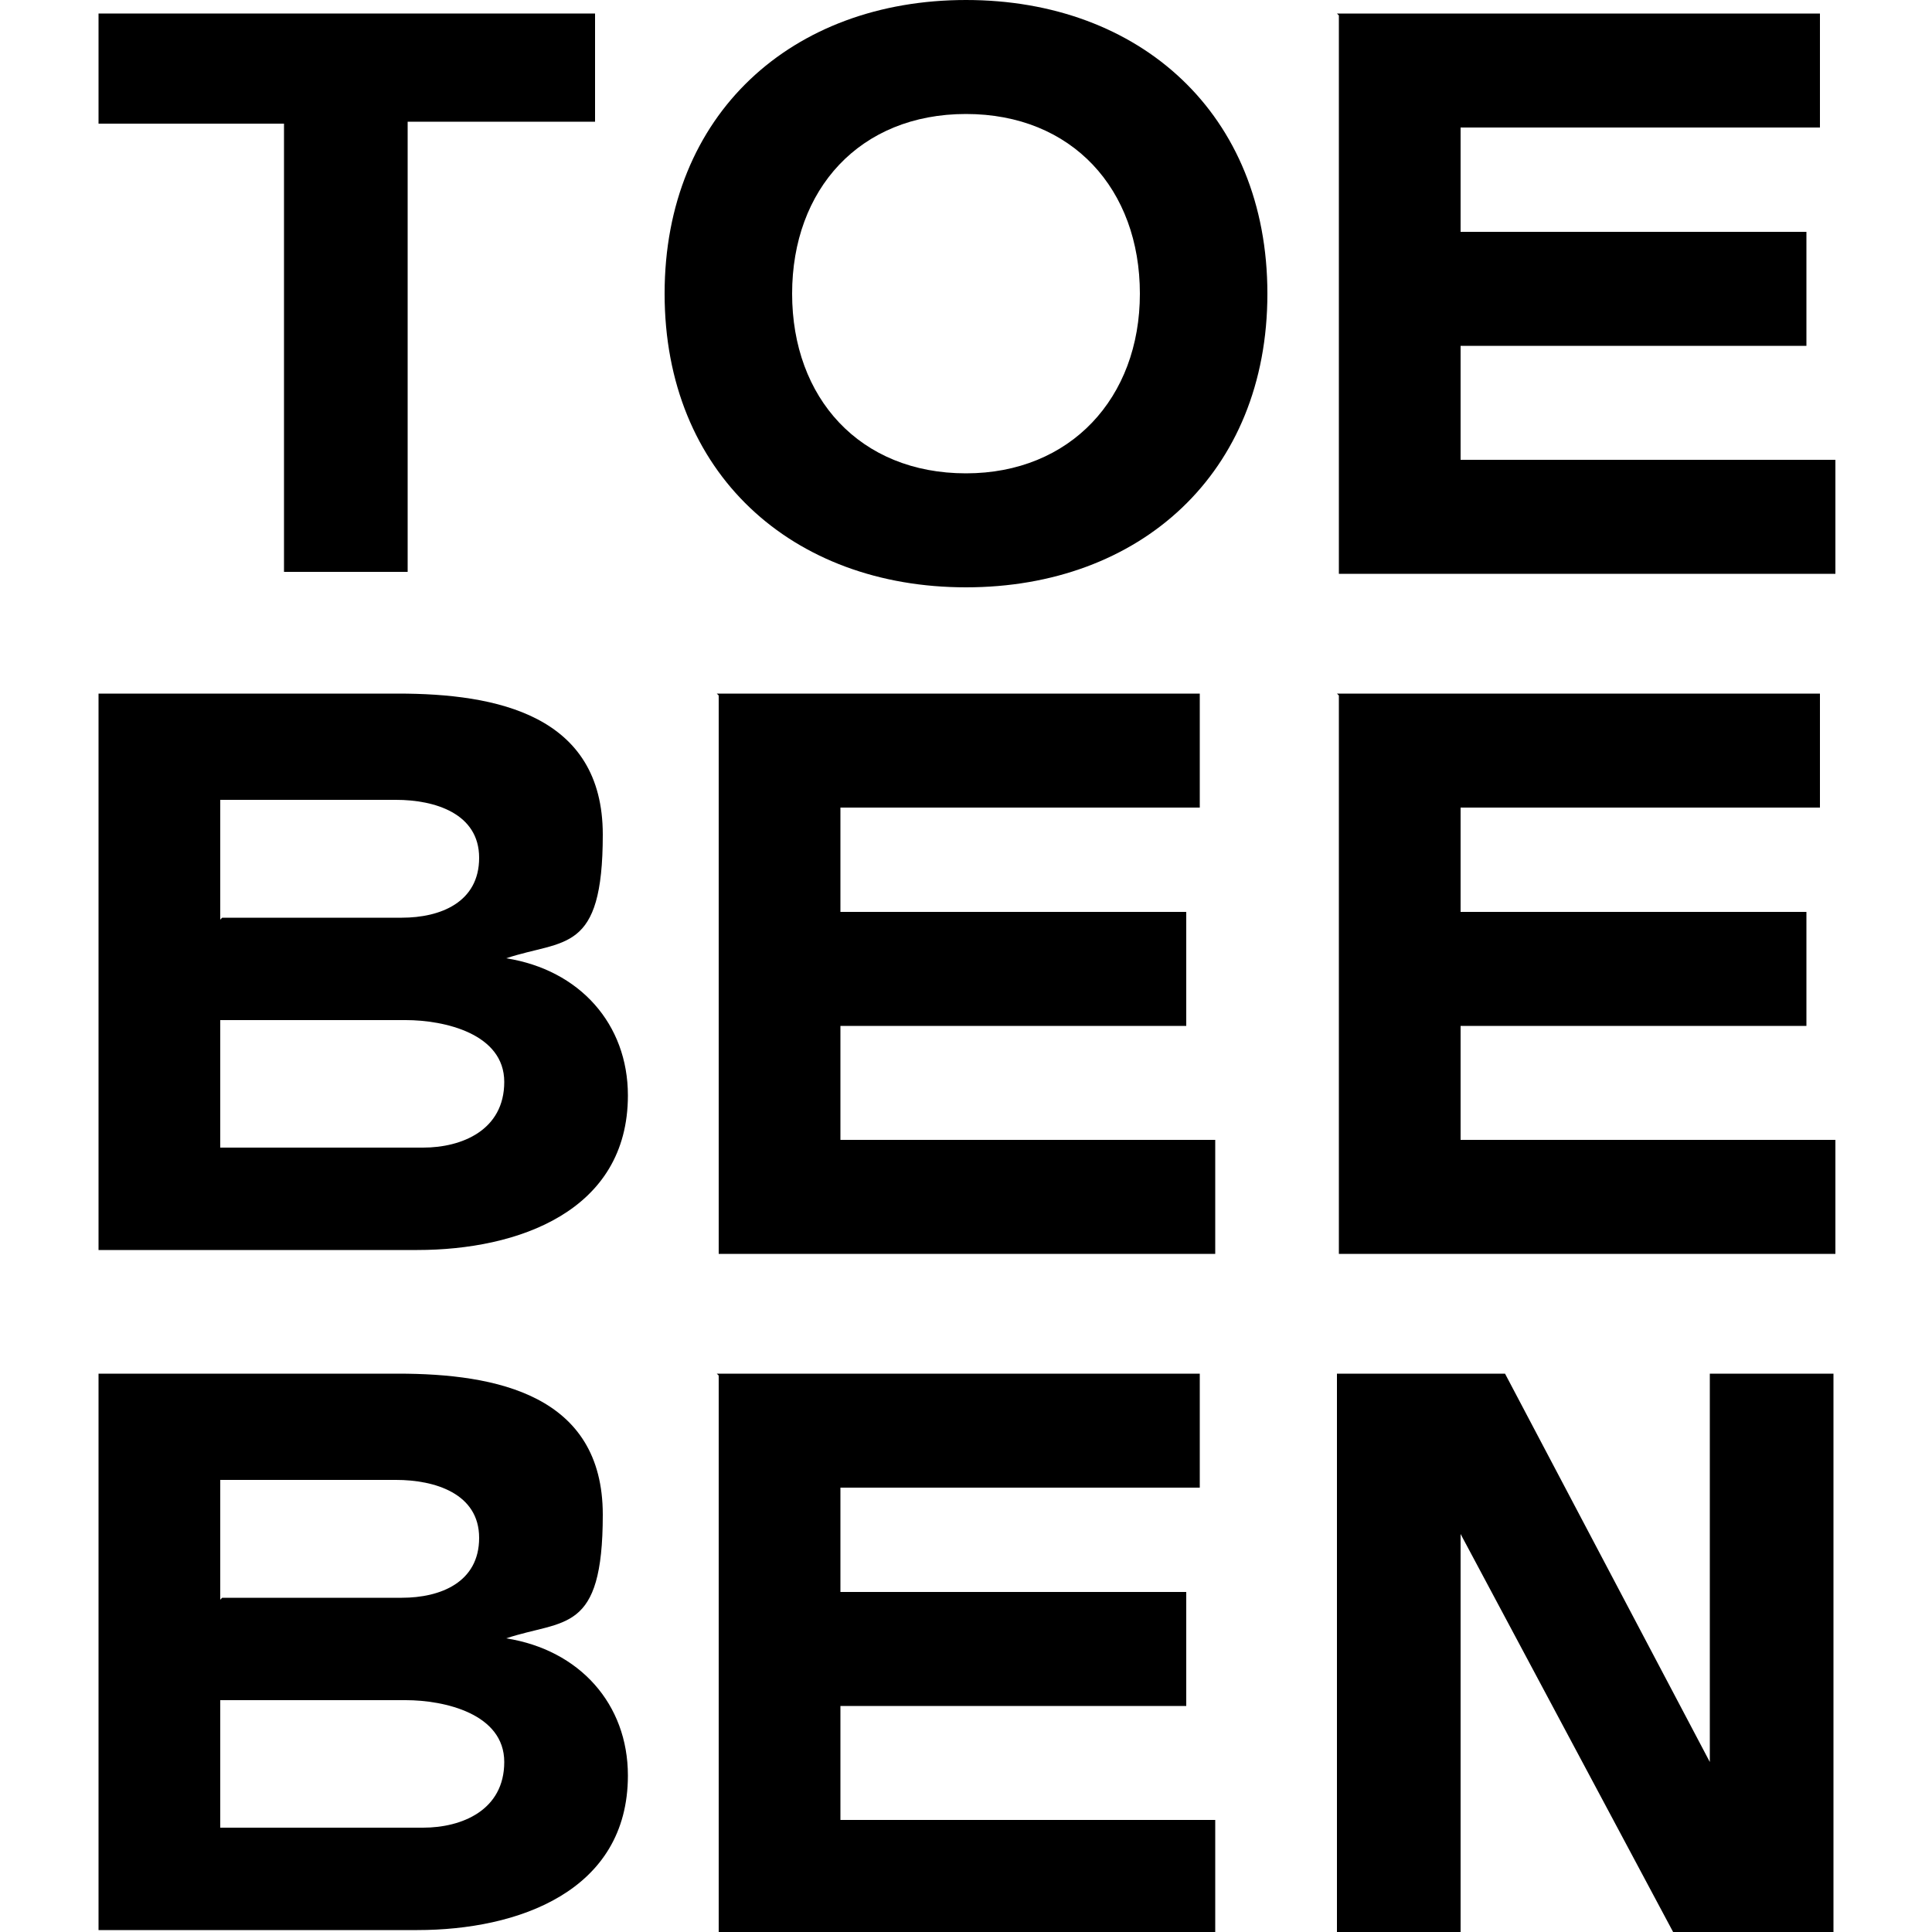
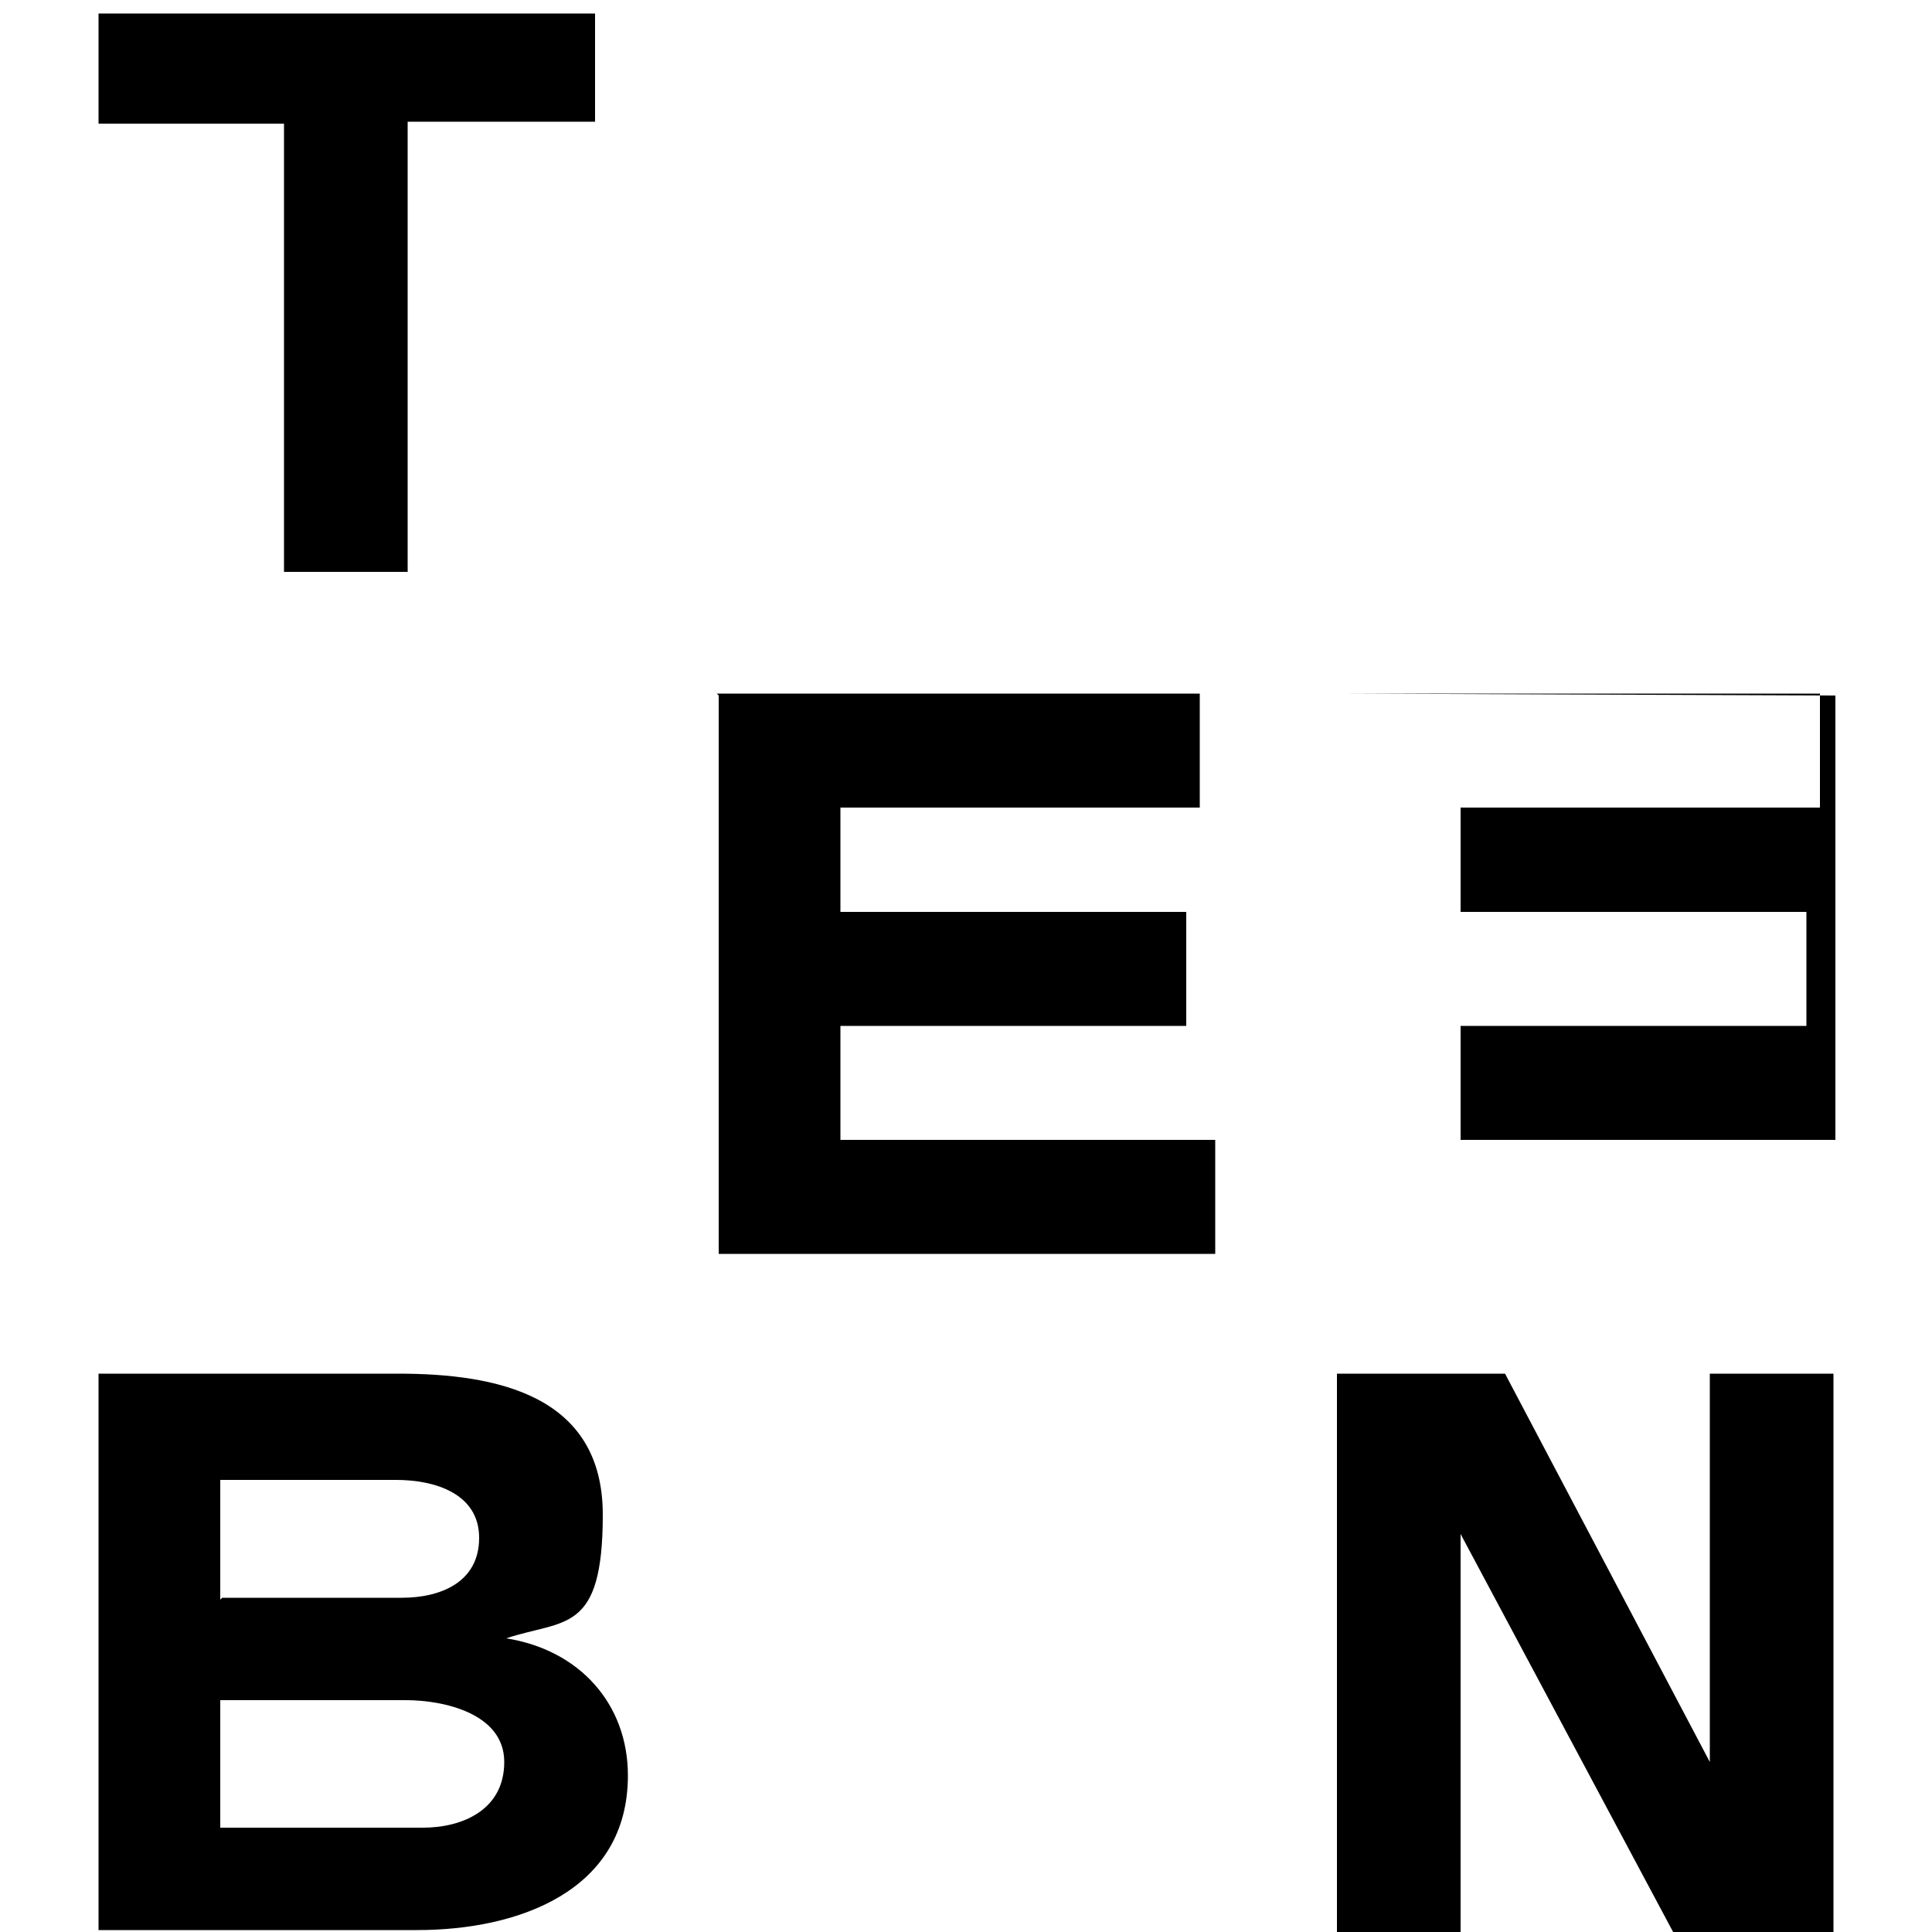
<svg xmlns="http://www.w3.org/2000/svg" version="1.1" viewBox="0 0 100 100">
  <g>
    <g id="SvgjsSvg1045">
      <path d="M37.1,35.9h25v5.9h-18.6v5.4h17.9v5.9h-17.9v5.9h19.4v5.9h-25.7v-28.9h0Z" />
-       <path d="M69.2,35.9h25v5.9h-18.6v5.4h17.9v5.9h-17.9v5.9h19.4v5.9h-25.7v-28.9h0Z" />
-       <path d="M69.2.7h25v5.9h-18.6v5.4h17.9v5.9h-17.9v5.9h19.4v5.9h-25.7s0-28.9,0-28.9Z" />
+       <path d="M69.2,35.9h25v5.9h-18.6v5.4h17.9v5.9h-17.9v5.9h19.4v5.9v-28.9h0Z" />
      <path d="M14.8,6.4H5.1V.7h25.7v5.6h-9.7v23.3h-6.4V6.4h0Z" />
-       <path d="M50,24.5c5.4,0,9-3.9,9-9.3s-3.5-9.3-9-9.3-9,3.9-9,9.3,3.5,9.3,9,9.3ZM50,0c9,0,15.6,5.9,15.6,15.2s-6.6,15.2-15.6,15.2-15.6-5.9-15.6-15.2S41,0,50,0Z" />
      <path d="M11.5,82.7h9.3c2,0,4-.8,4-3.1s-2.3-3-4.3-3h-9.1v6.2ZM5.1,71.1h15.5c5.1,0,10.6,1.1,10.6,7.3s-2,5.4-5,6.4h0c3.8.6,6.3,3.4,6.3,7.1,0,6-5.7,8-10.9,8H5.1v-28.9h0ZM11.5,94.6h10.4c2,0,4.2-.9,4.2-3.4s-3.1-3.2-5.1-3.2h-9.6v6.6Z" />
-       <path d="M11.5,47.5h9.3c2,0,4-.8,4-3.1s-2.3-3-4.3-3h-9.1v6.2ZM5.1,35.9h15.5c5.1,0,10.6,1.1,10.6,7.3s-2,5.4-5,6.4h0c3.8.6,6.3,3.4,6.3,7.1,0,6-5.7,8-10.9,8H5.1v-28.9h0ZM11.5,59.4h10.4c2,0,4.2-.9,4.2-3.4s-3.1-3.2-5.1-3.2h-9.6v6.6Z" />
-       <path d="M37.1,71.1h25v5.9h-18.6v5.4h17.9v5.9h-17.9v5.9h19.4v5.9h-25.7v-28.9h0Z" />
      <path d="M69.2,71.1h8.7l10.6,20.1h0v-20.1h6.4v28.9h-8.3l-11-20.6h0v20.6h-6.4v-28.9Z" />
    </g>
  </g>
</svg>